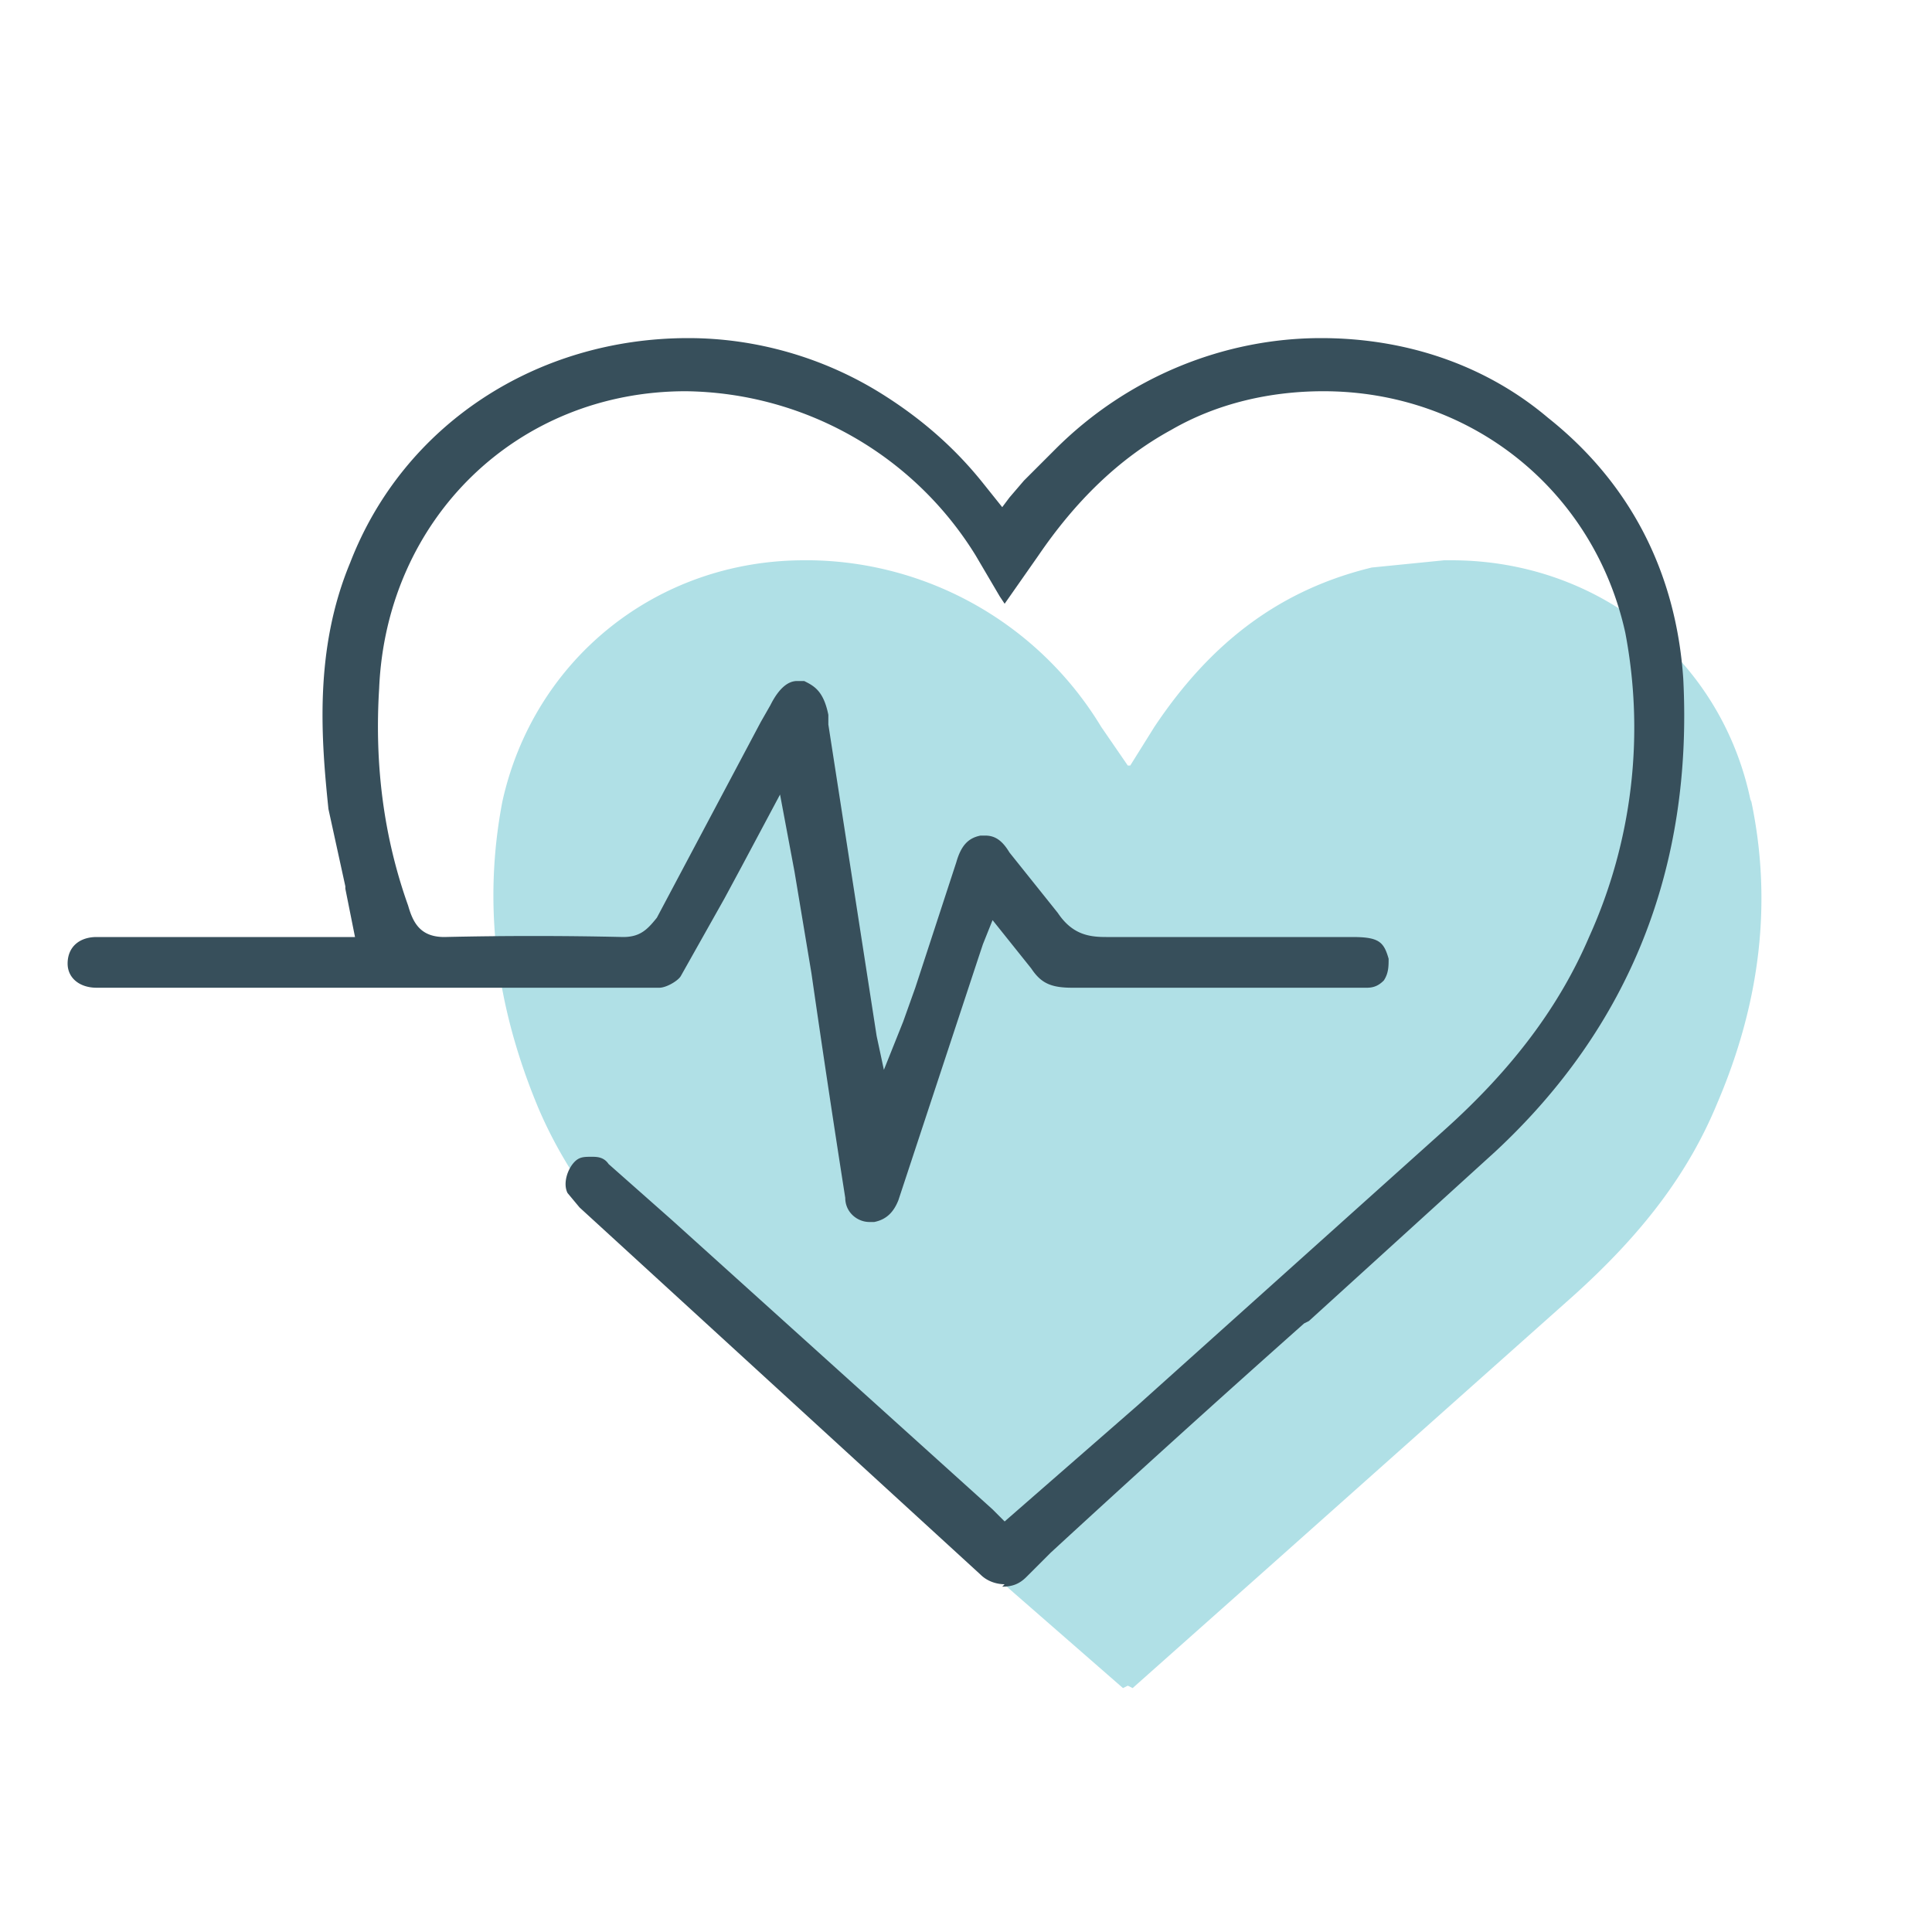
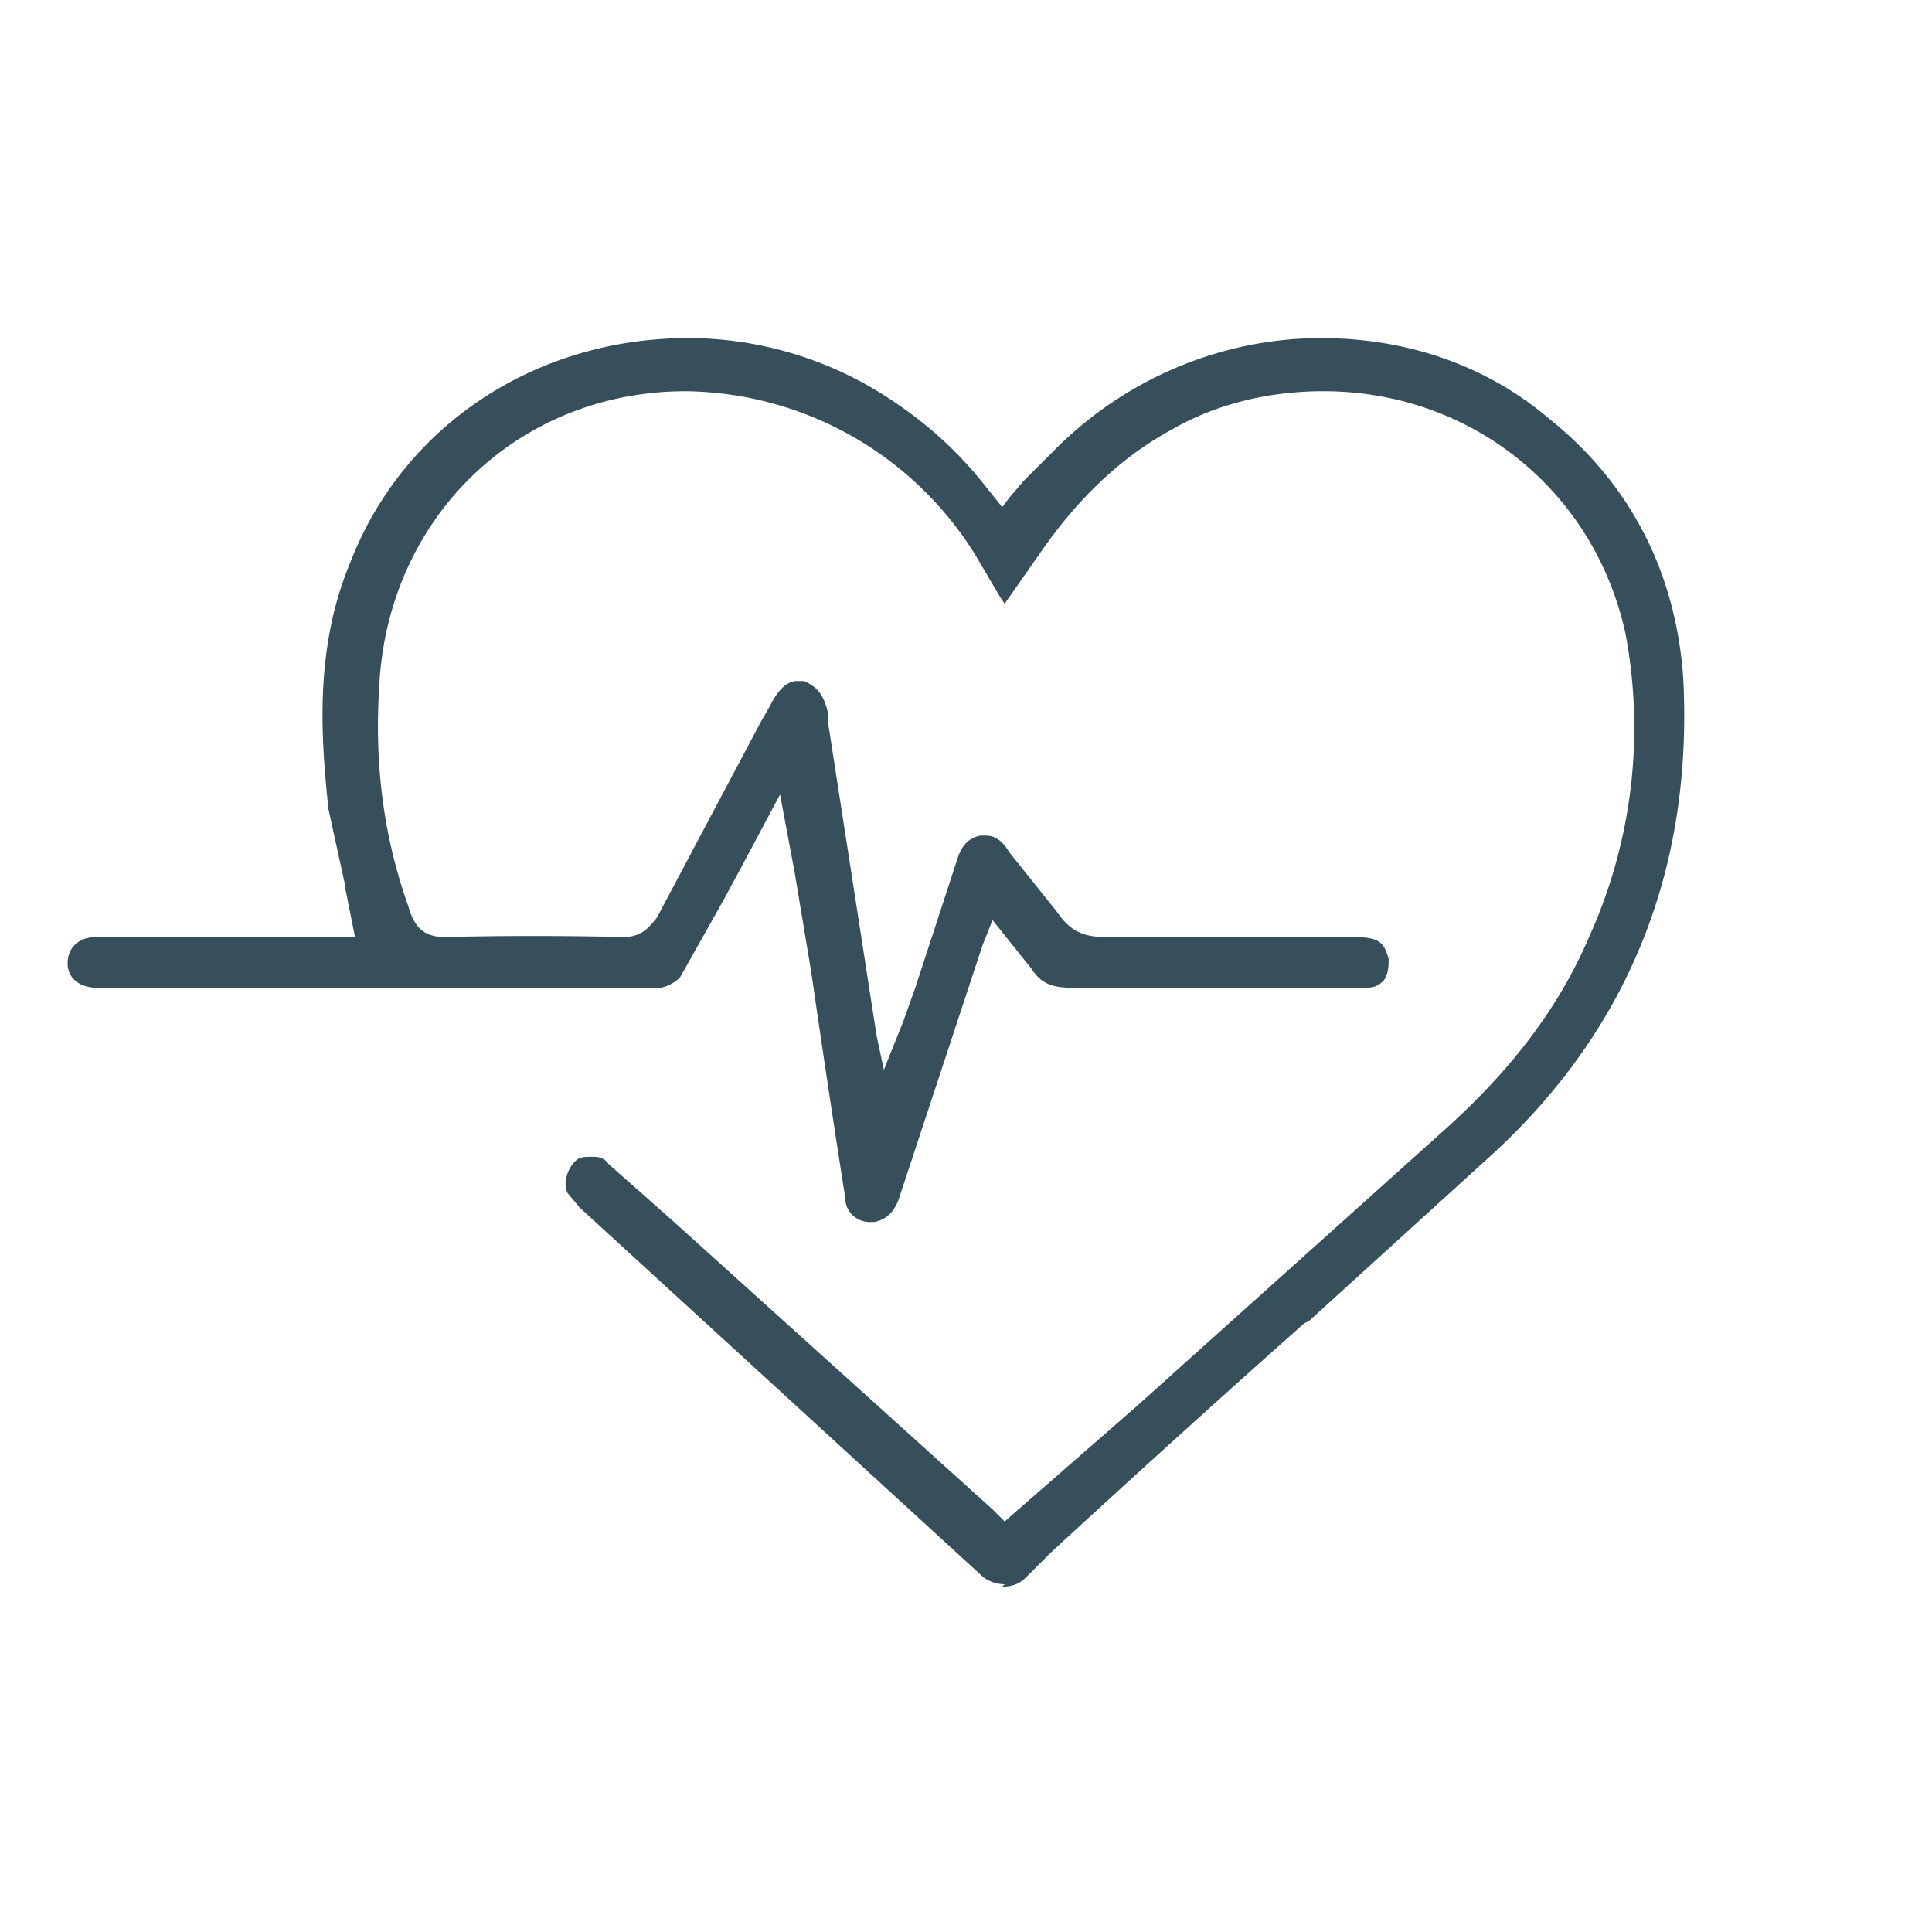
<svg xmlns="http://www.w3.org/2000/svg" viewBox="0 0 80 80">
  <g fill-rule="evenodd" clip-rule="evenodd">
-     <path fill="#B0E0E6" d="M72.5 33.2c-1.2-5.9-6.3-10-12.4-10h-.3l-3 .3c-3.7.9-6.6 3-9 6.6l-1 1.6h-.1l-1.1-1.6a14.3 14.3 0 0 0-12-6.9h-.3c-6.1 0-11.2 4.1-12.5 10-.8 4.2-.3 8.4 1.5 12.7 1.2 2.8 3.1 5.3 6 8L41 65.1l5.5 4.8.2-.1.2.1 5.4-4.8 12.8-11.4c2.9-2.6 4.8-5.1 6-8 1.8-4.2 2.3-8.4 1.4-12.6z" />
    <path fill="#374F5B" d="M41.6 65.6c-.3 0-.7-.1-1-.4L24 50l-.5-.6c-.2-.4 0-1 .3-1.3.2-.2.4-.2.7-.2.2 0 .5 0 .7.3l2.6 2.3 13.3 12 .5.5 5.5-4.8 12.7-11.4c2.9-2.6 4.8-5.2 6-8a21 21 0 0 0 1.5-12.6c-1.3-5.9-6.4-10-12.5-10-2.2 0-4.4.5-6.3 1.6-2.2 1.2-4 3-5.5 5.2l-1.4 2-.2-.3-1-1.7a14.3 14.3 0 0 0-12-6.8c-7 0-12.4 5.3-12.7 12.3-.2 3.2.2 6.2 1.2 9 .2.7.5 1.3 1.5 1.3a160.8 160.8 0 0 1 7.4 0c.7 0 1-.3 1.4-.8l4.3-8.1.4-.7c.4-.8.8-1 1.1-1h.3c.4.2.8.4 1 1.4v.4l2 12.9.3 1.4.6-1.5.2-.5.5-1.4 1.7-5.2c.2-.7.5-1 1-1.1h.2c.4 0 .7.2 1 .7l.8 1 1.2 1.5c.6.9 1.3 1 2 1H56c1.1 0 1.3.2 1.5.9 0 .3 0 .6-.2.9-.2.2-.4.3-.7.3H44.4c-.9 0-1.3-.2-1.7-.8l-.8-1-.4-.5-.4-.5-.4 1-.2.6-3.3 10c-.2.5-.5.8-1 .9H36c-.5 0-1-.4-1-1a743.7 743.7 0 0 1-1.4-9.3l-.7-4.2-.6-3.2-1.6 3-.7 1.3-1.8 3.2c-.1.2-.6.5-.9.5H4c-.7 0-1.2-.4-1.2-1 0-.7.5-1.1 1.2-1.1h10.7l-.1-.5-.3-1.5v-.1l-.7-3.2c-.3-2.9-.6-6.6.9-10.2 2.2-5.7 7.7-9.3 14-9.3 2.8 0 5.6.8 8 2.3 1.6 1 3 2.2 4.2 3.7l.8 1 .3-.4.6-.7 1.3-1.3c3-3 7-4.6 11-4.6 3.5 0 6.8 1.1 9.4 3.3 3.4 2.7 5.3 6.4 5.6 10.8.4 7.8-2.2 14.4-7.8 19.6l-7.7 7-.2.1a788.2 788.2 0 0 0-10.5 9.5l-.5.5-.5.5c-.3.3-.6.4-1 .4z" />
  </g>
</svg>